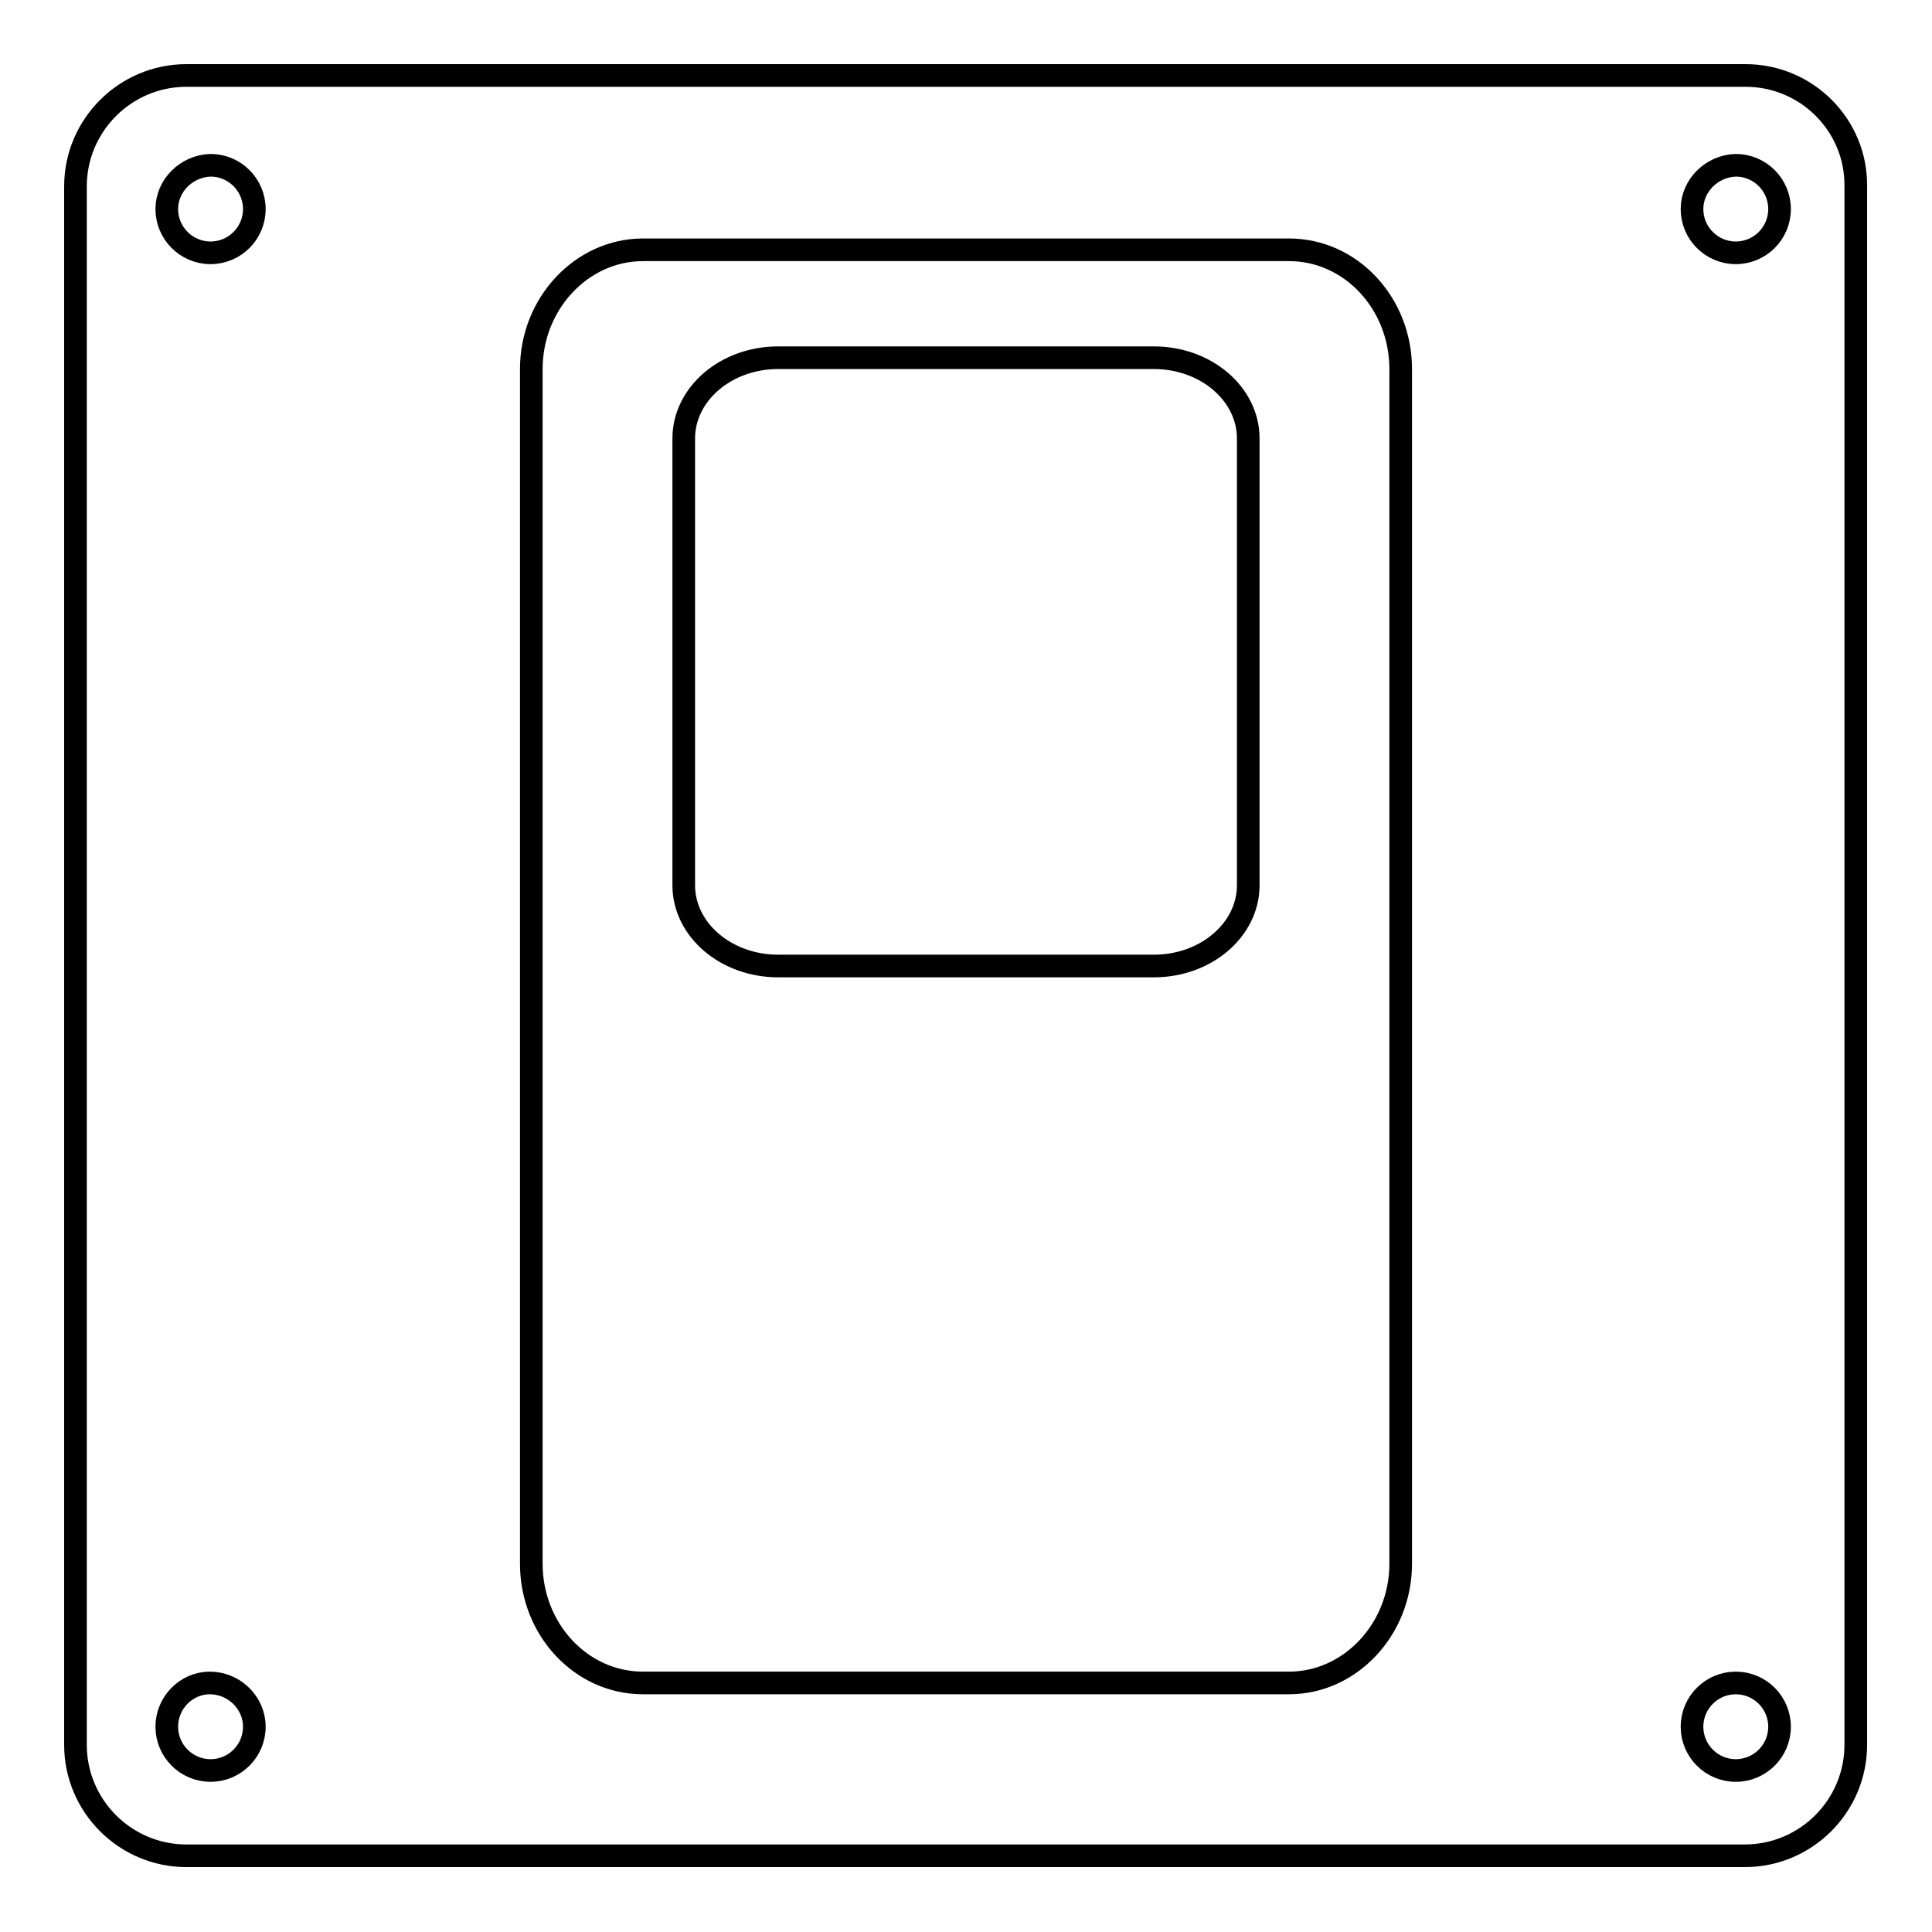
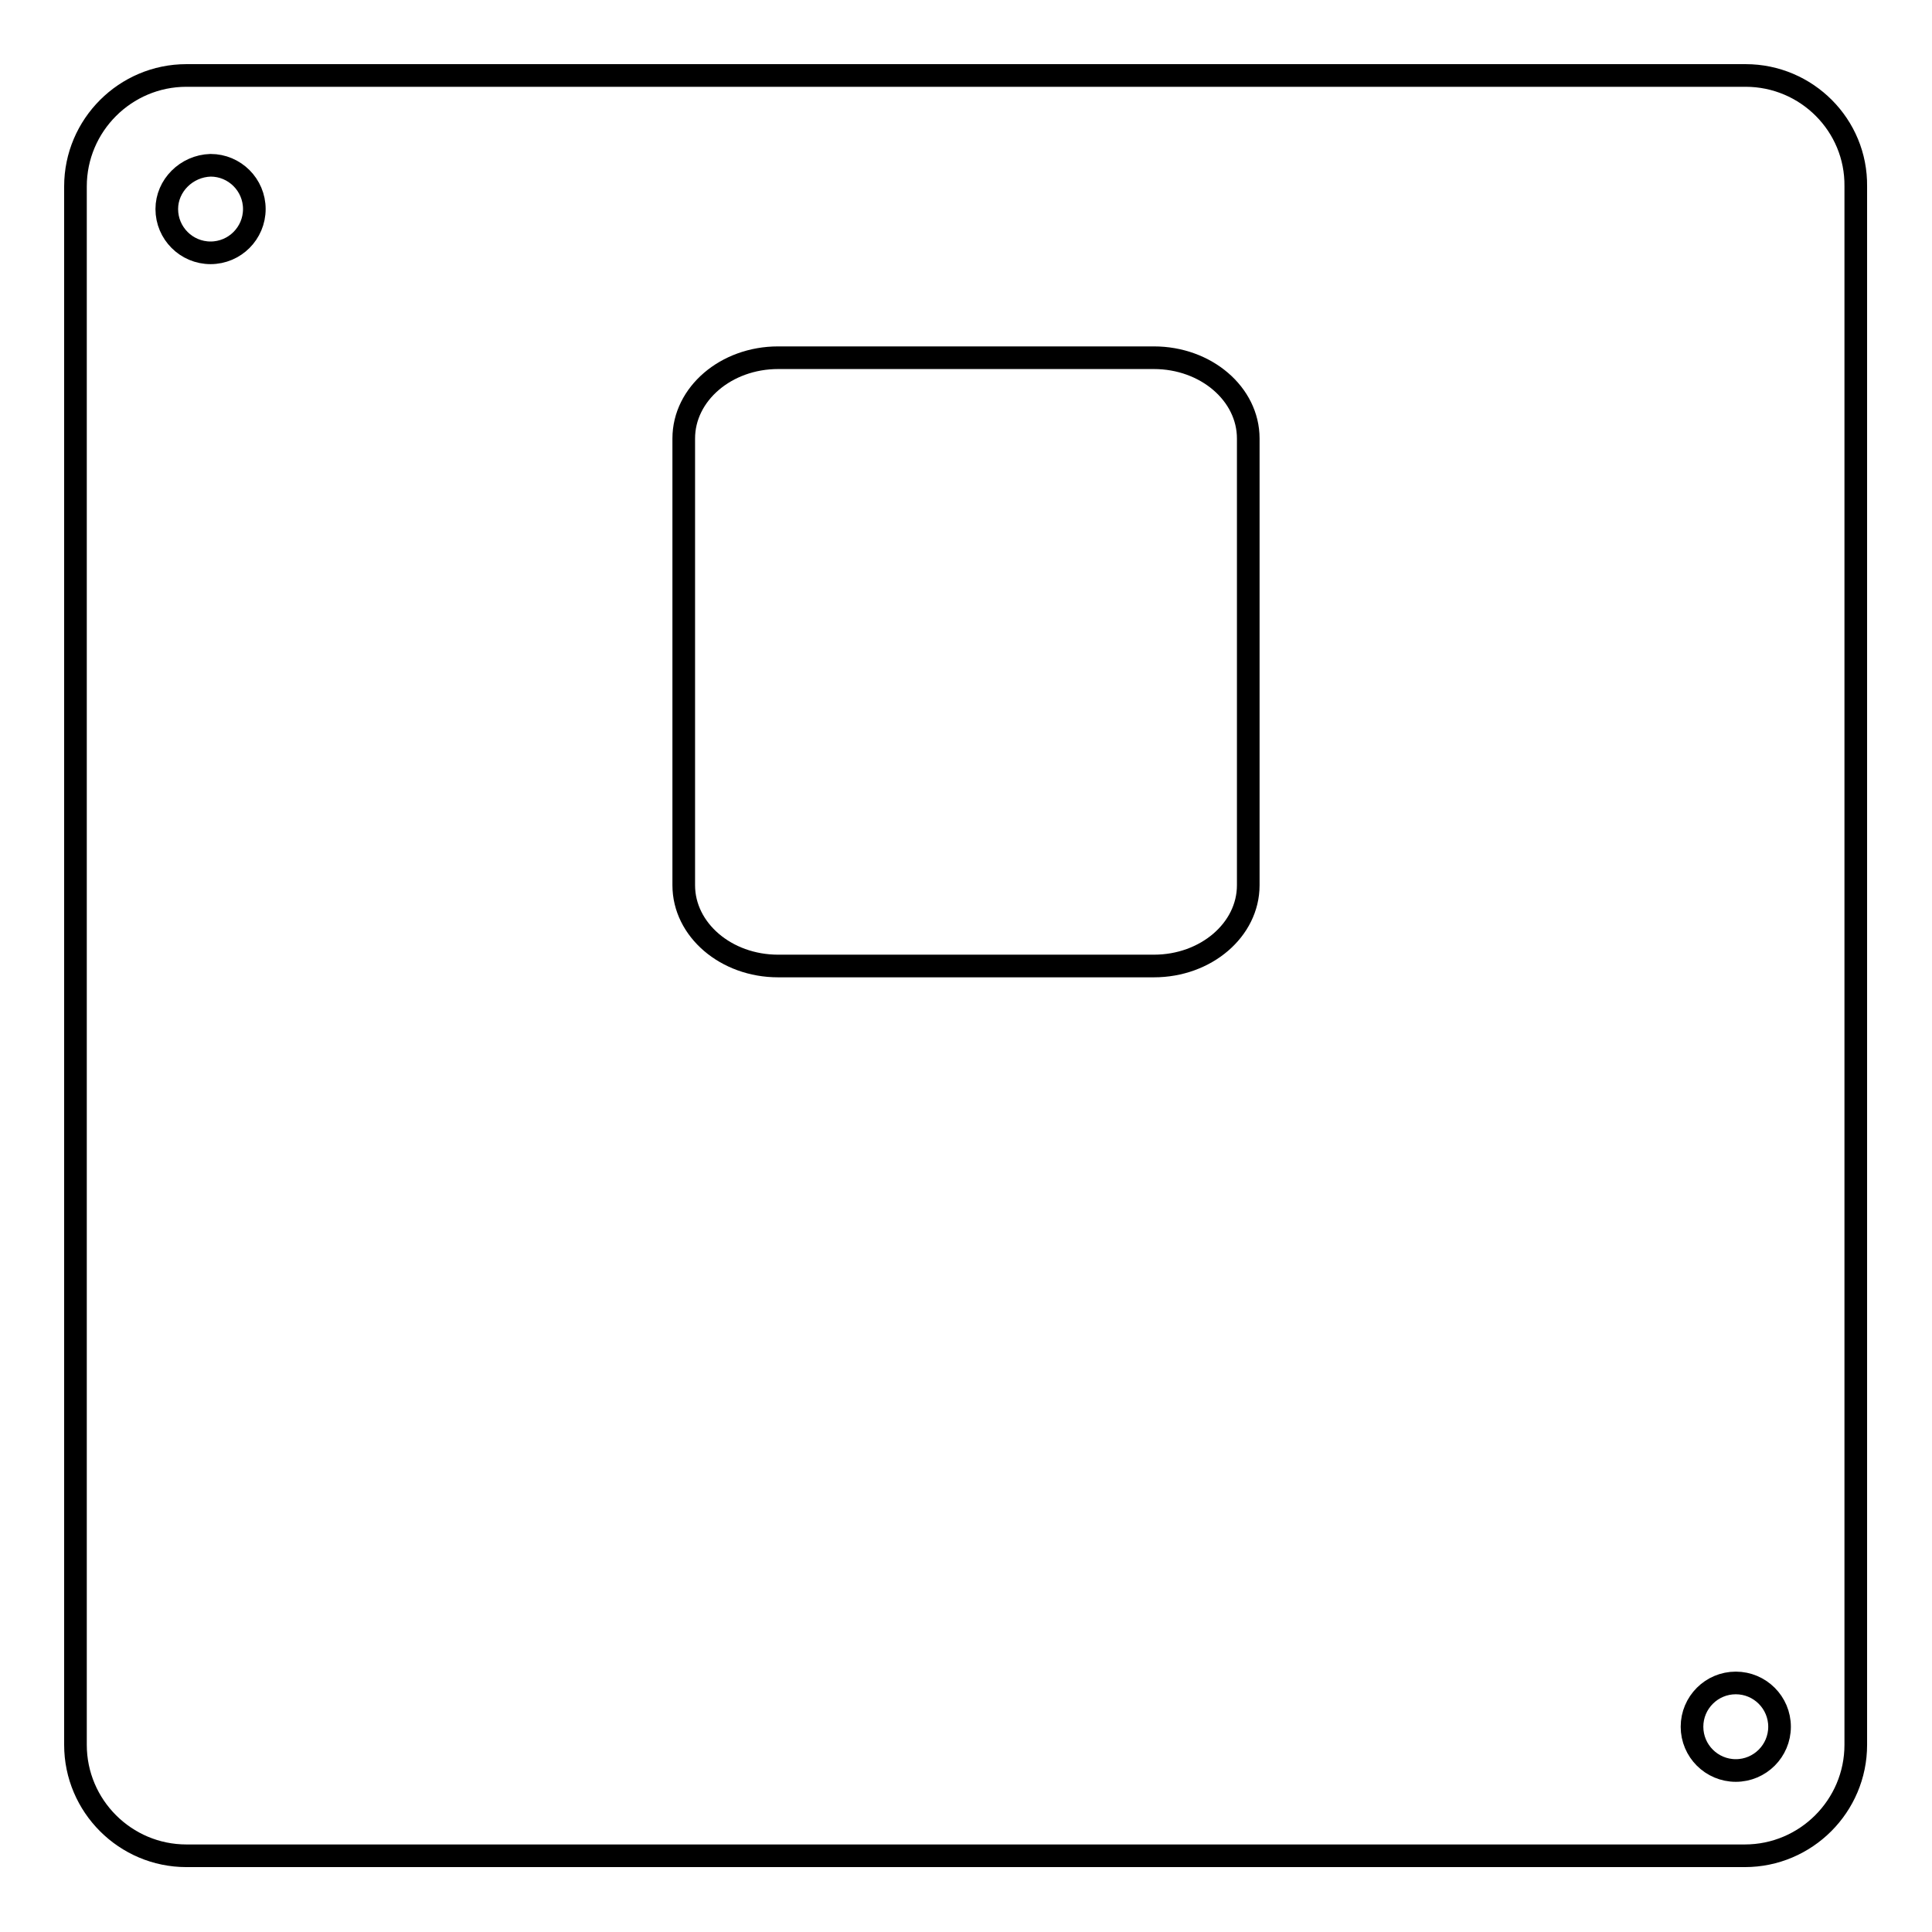
<svg xmlns="http://www.w3.org/2000/svg" version="1.1" x="0px" y="0px" viewBox="0 0 256 256" enable-background="new 0 0 256 256" xml:space="preserve">
  <g>
    <g>
      <path stroke-width="3" fill-opacity="0" stroke="#000000" d="M231.3,10H24.7C16.6,10,10,16.6,10,24.7v206.5c0,8.1,6.6,14.7,14.7,14.7h206.5c8.1,0,14.7-6.6,14.7-14.7V24.7C246,16.6,239.4,10,231.3,10z" />
-       <path stroke-width="3" fill-opacity="0" stroke="#000000" d="M185.6,48.9c0-8.7-6.6-15.8-14.8-15.8H85.2l0,0l0,0c-8.1,0-14.8,7.1-14.8,15.8v158.3l0,0l0,0c0,8.7,6.6,15.8,14.8,15.8l0,0l0,0h85.6c8.1,0,14.8-7.1,14.8-15.8l0,0l0,0V48.9z" />
      <path stroke-width="3" fill-opacity="0" stroke="#000000" d="M152.9,47.4h-8.4h-33h-8.4c-6.9,0-12.5,4.8-12.5,10.7v7.2v44.8v7.2c0,5.9,5.6,10.7,12.5,10.7h8.4h33h8.4c6.9,0,12.5-4.8,12.5-10.7v-7.2V65.3v-7.2C165.4,52.2,159.8,47.4,152.9,47.4z" />
      <path stroke-width="3" fill-opacity="0" stroke="#000000" d="M22.1,27.7c0,3.2,2.6,5.8,5.8,5.8c3.2,0,5.8-2.6,5.8-5.8c0-3.2-2.6-5.8-5.8-5.8C24.7,22,22.1,24.6,22.1,27.7z" />
-       <path stroke-width="3" fill-opacity="0" stroke="#000000" d="M224.2,27.7c0,3.2,2.6,5.8,5.8,5.8c3.2,0,5.8-2.6,5.8-5.8c0-3.2-2.6-5.8-5.8-5.8C226.8,22,224.2,24.6,224.2,27.7z" />
-       <path stroke-width="3" fill-opacity="0" stroke="#000000" d="M22.1,228.8c0,3.2,2.6,5.8,5.8,5.8c3.2,0,5.8-2.6,5.8-5.8S31,223,27.8,223C24.7,223,22.1,225.6,22.1,228.8z" />
      <path stroke-width="3" fill-opacity="0" stroke="#000000" d="M224.2,228.8c0,3.2,2.6,5.8,5.8,5.8c3.2,0,5.8-2.6,5.8-5.8s-2.6-5.8-5.8-5.8C226.8,223,224.2,225.6,224.2,228.8z" />
    </g>
  </g>
</svg>